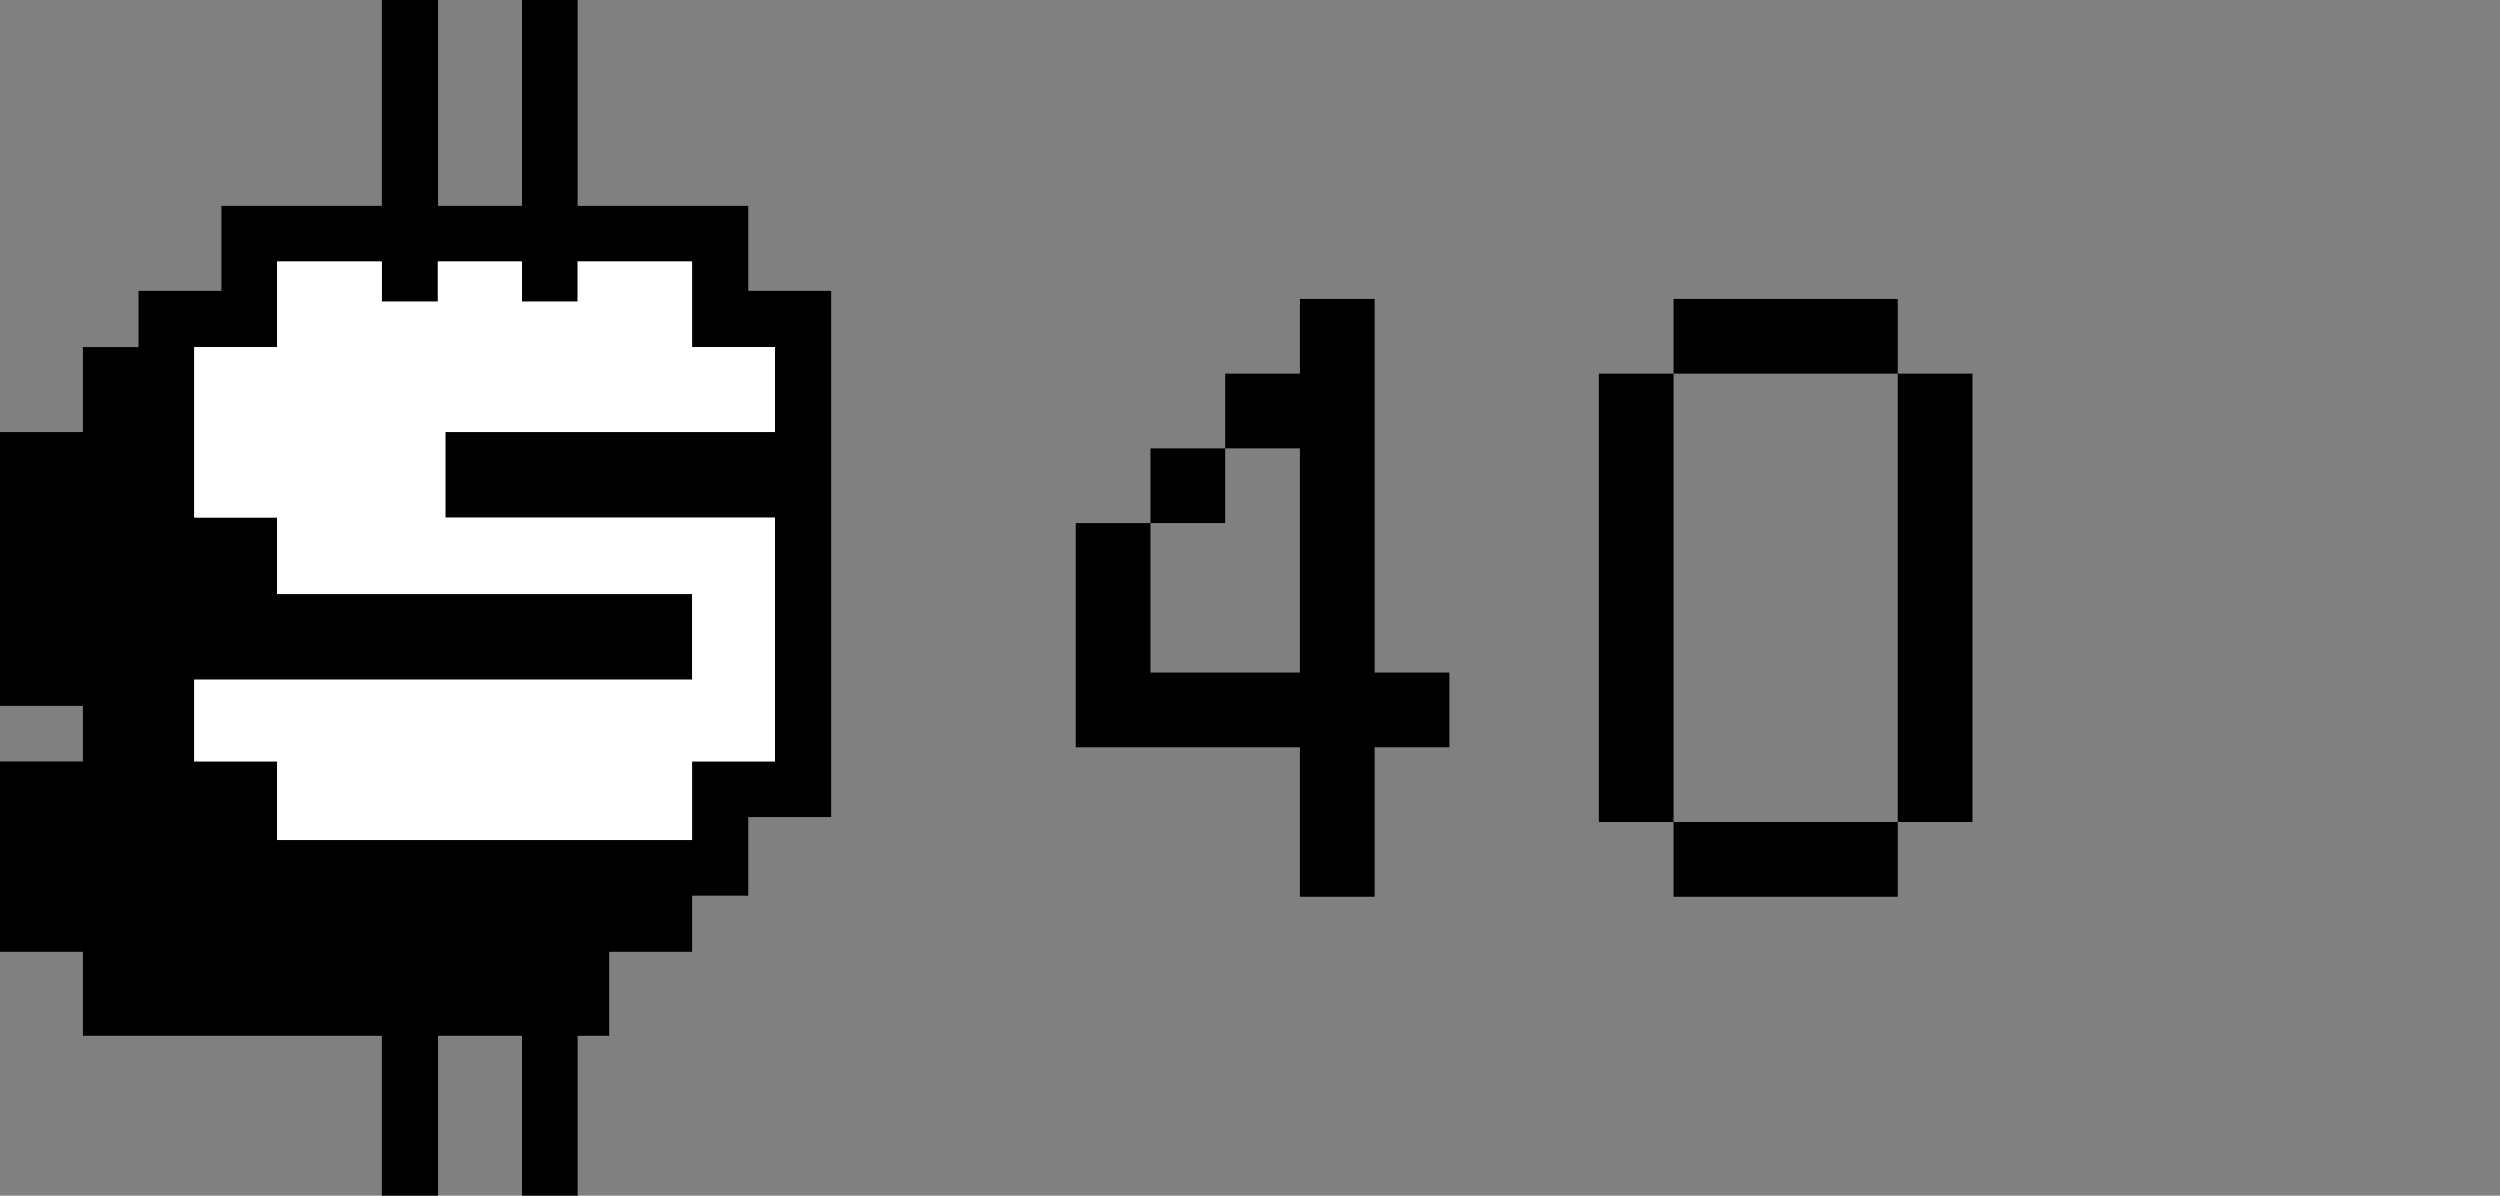
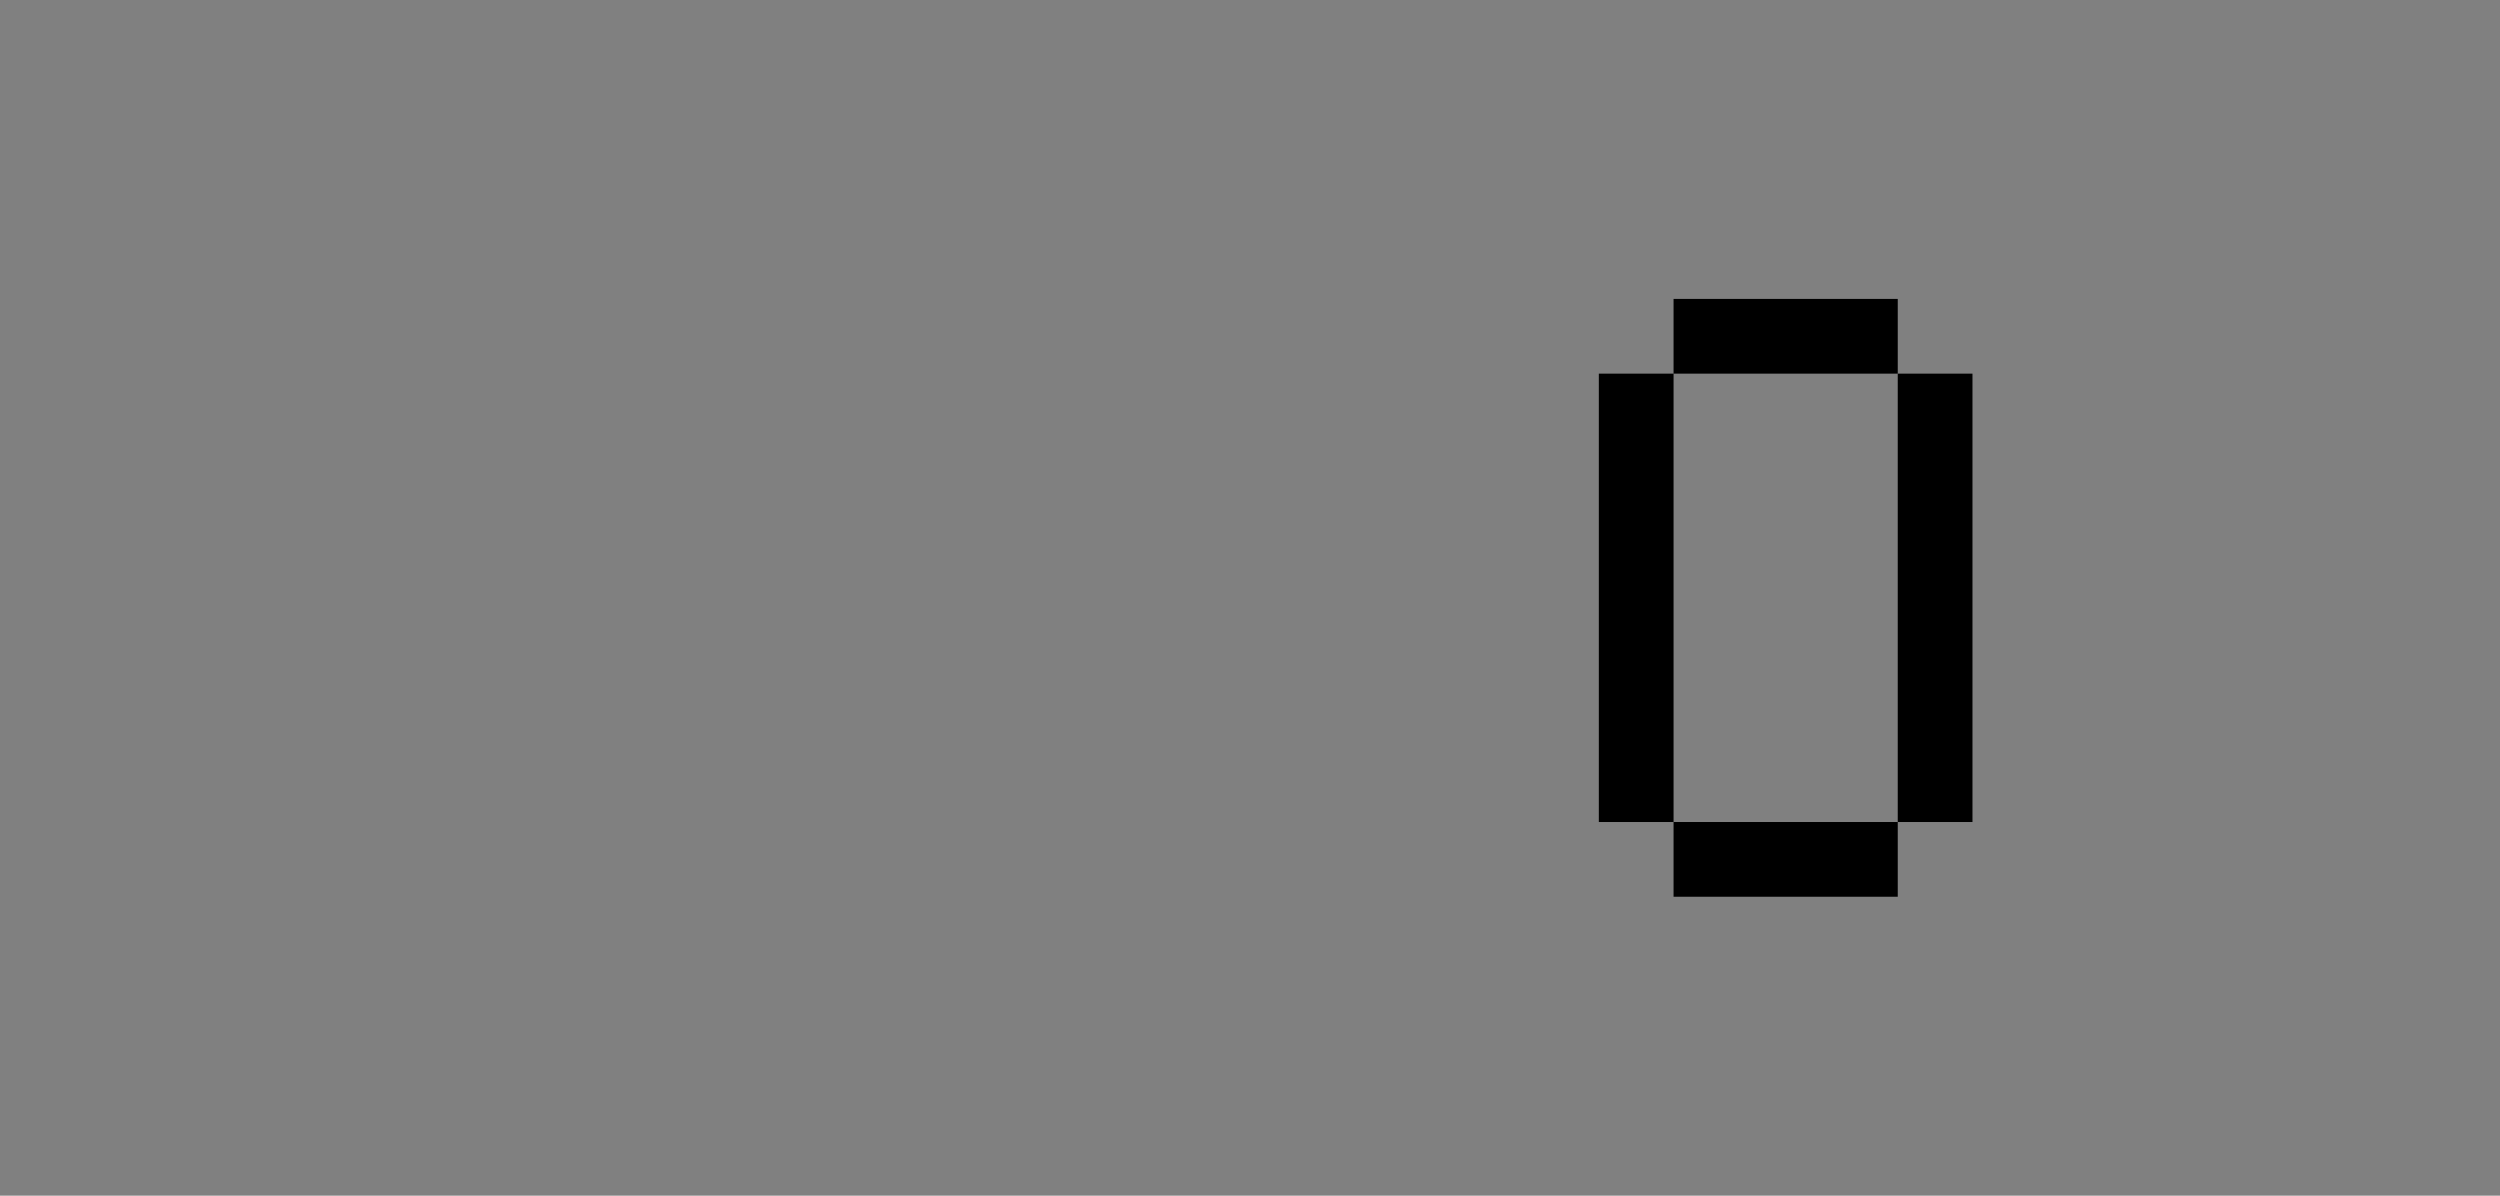
<svg xmlns="http://www.w3.org/2000/svg" width="184" height="88" viewBox="0 0 184 88" fill="none">
  <rect x="0" y="0" width="184" height="88" fill="#808080" stroke="none" />
-   <path fill-rule="evenodd" clip-rule="evenodd" d="M28.106 15.152V0H32.24V15.152H38.42V0H42.514V15.152H55.071V21.41H61.173V60.136H55.071V65.921H50.938V70.054H44.836V76.233H42.514V88H38.42V76.233H32.24V88H28.106V76.233H6.102V70.054H0V56.043H6.102V51.95H0V31.8H6.102V25.542H10.196V21.41H16.297V15.152H28.106ZM42.514 19.245V22.197H38.42V19.245H32.2V22.197H28.106V19.245H20.391V25.542H14.29V38.097H20.391V43.724H50.938V50.022H14.29V56.043H20.391V61.828H50.938V56.043H57.04V38.097H32.752V31.8H57.04V25.542H50.938V19.245H42.514Z" fill="black" />
-   <path d="M28.105 19.242V22.194H32.239V19.242H38.419V22.194H42.513V19.242H50.937V25.539H57.039V31.797H32.79V38.094H57.039V56.04H50.937V61.825H20.39V56.04H14.289V50.019H50.937V43.722H20.39V38.094H14.289V25.539H20.39V19.242H28.105Z" fill="white" />
-   <path d="M95.674 22H101.174V49.5H106.674V55H101.174V66H95.674V55H79.174V38.5H84.674V49.5H95.674V33H90.174V27.5H95.674V22ZM84.674 38.5V33H90.174V38.5H84.674Z" fill="black" />
  <path d="M123.174 22H139.674V27.5H123.174V22ZM139.674 27.5H145.174V60.5H139.674V27.5ZM139.674 60.5V66H123.174V60.5H139.674ZM123.174 60.5H117.674V27.5H123.174V60.5Z" fill="black" />
</svg>